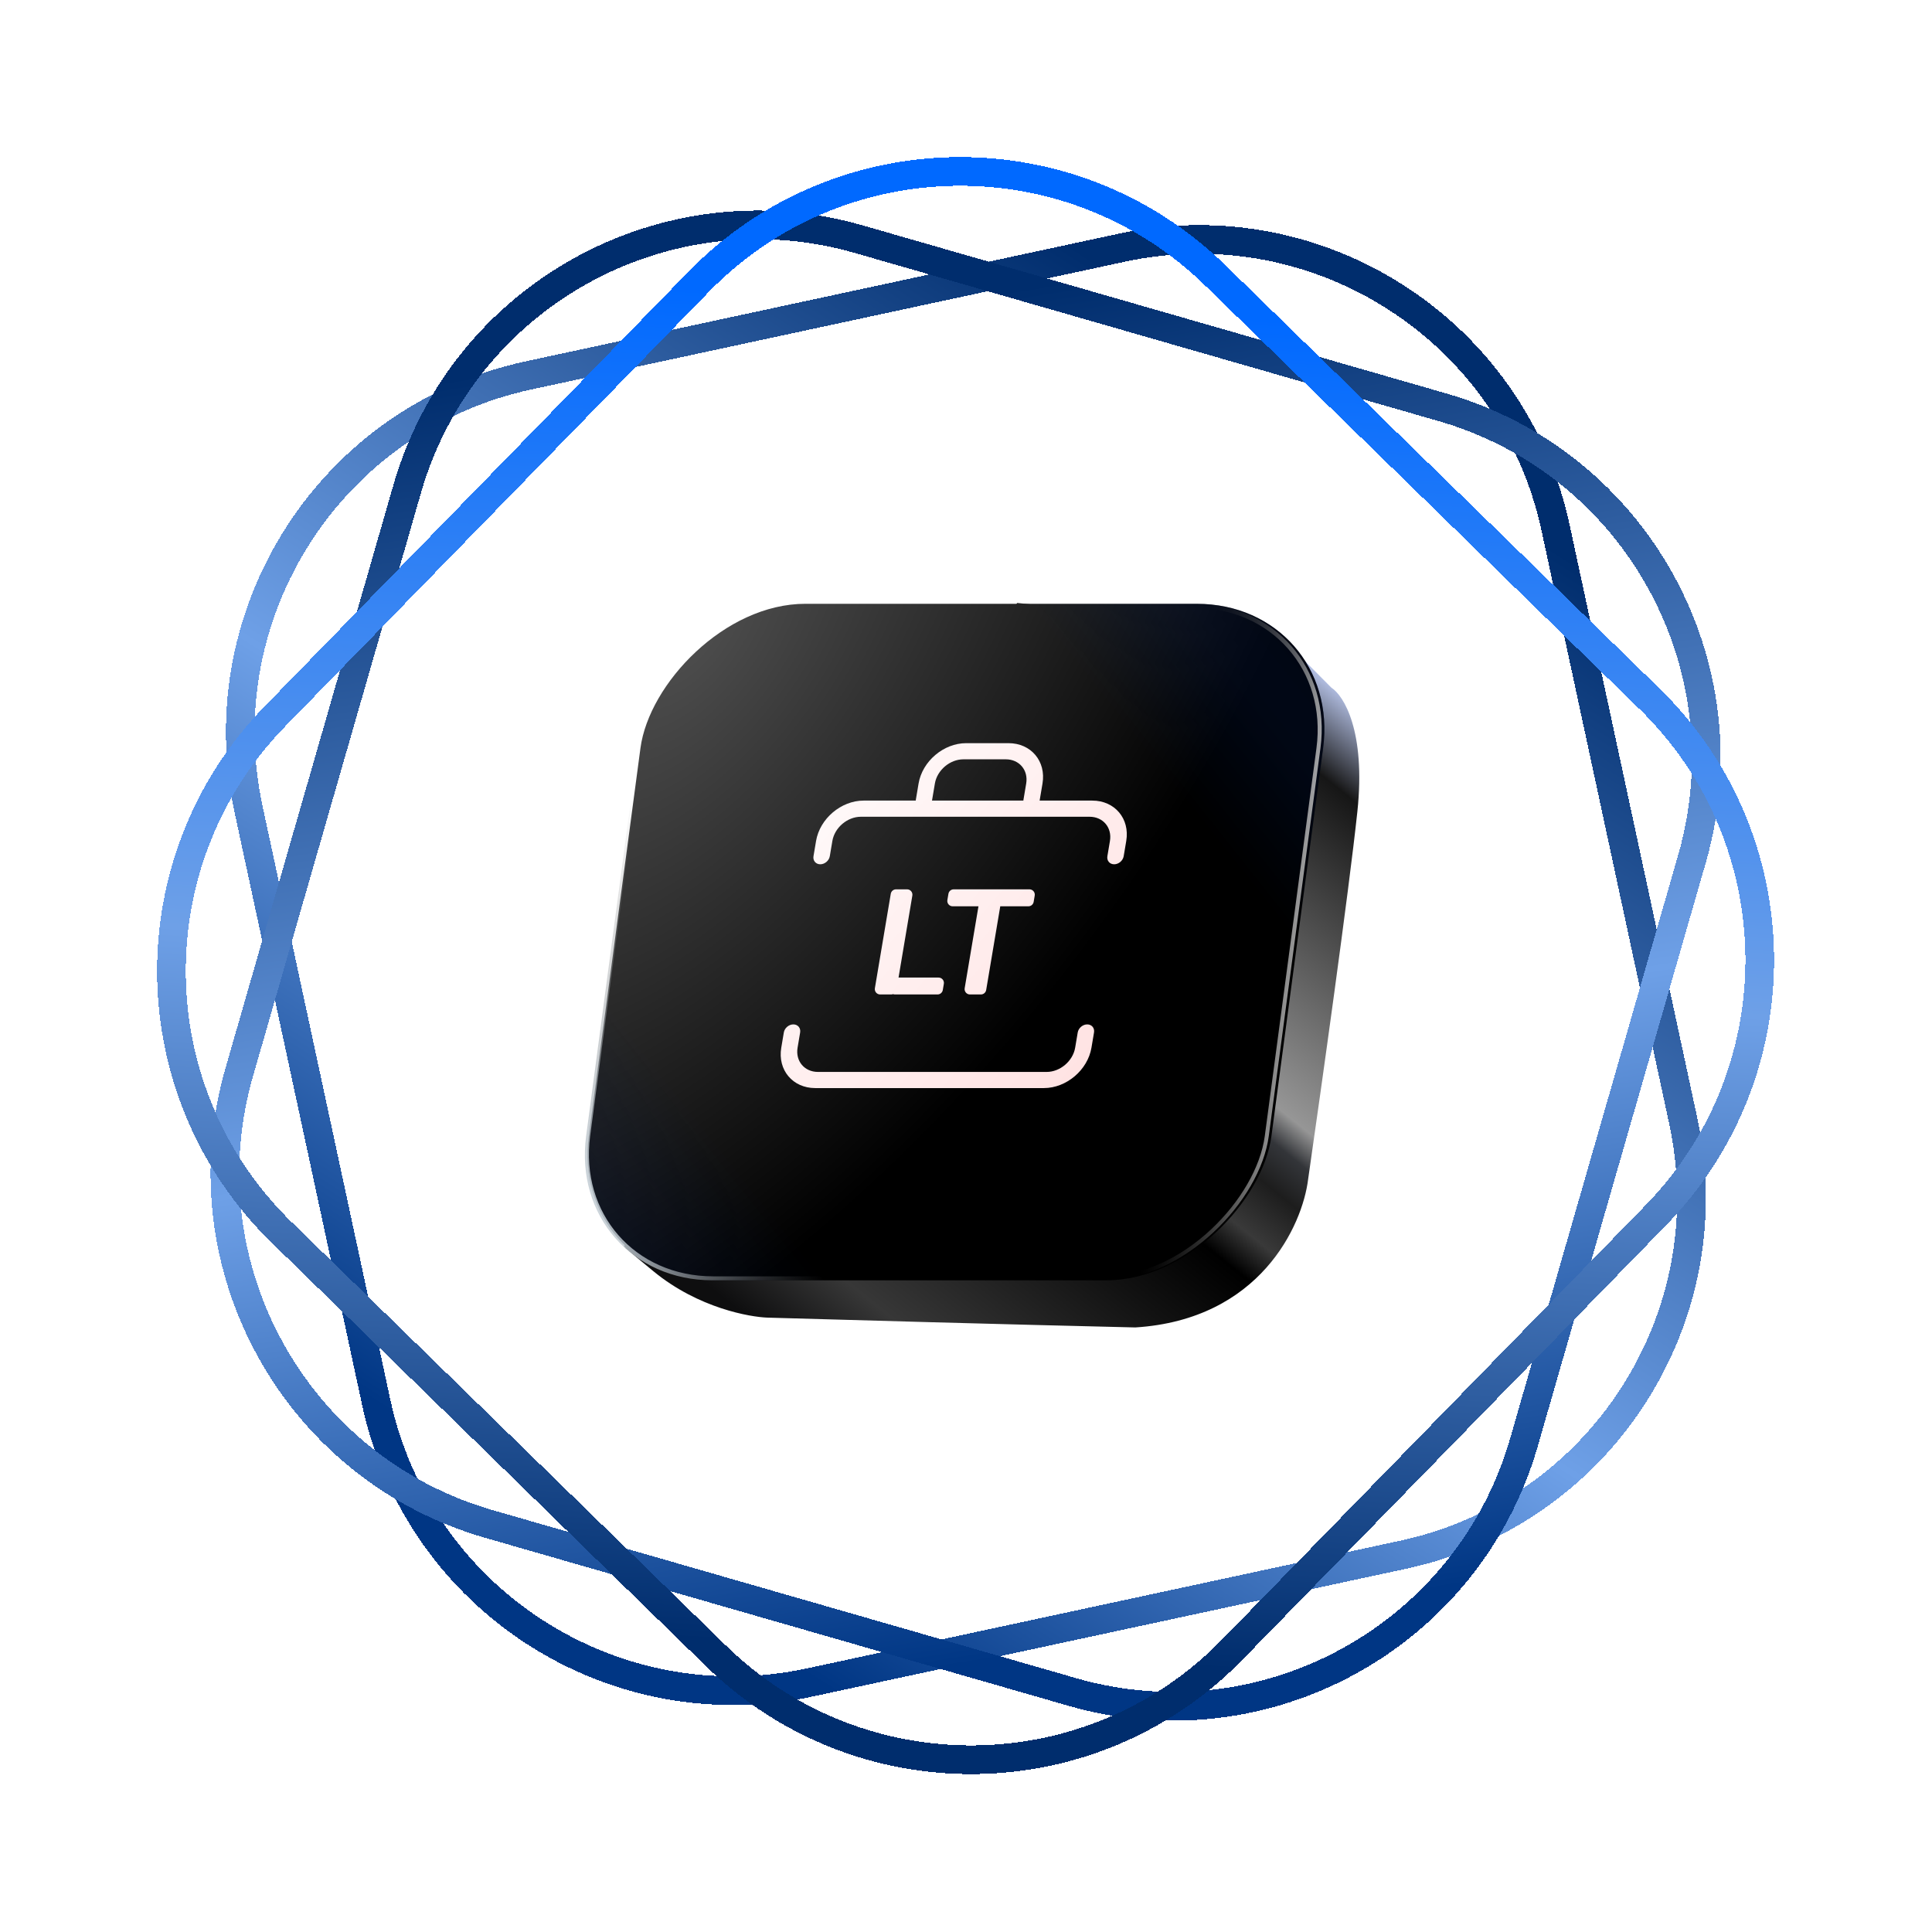
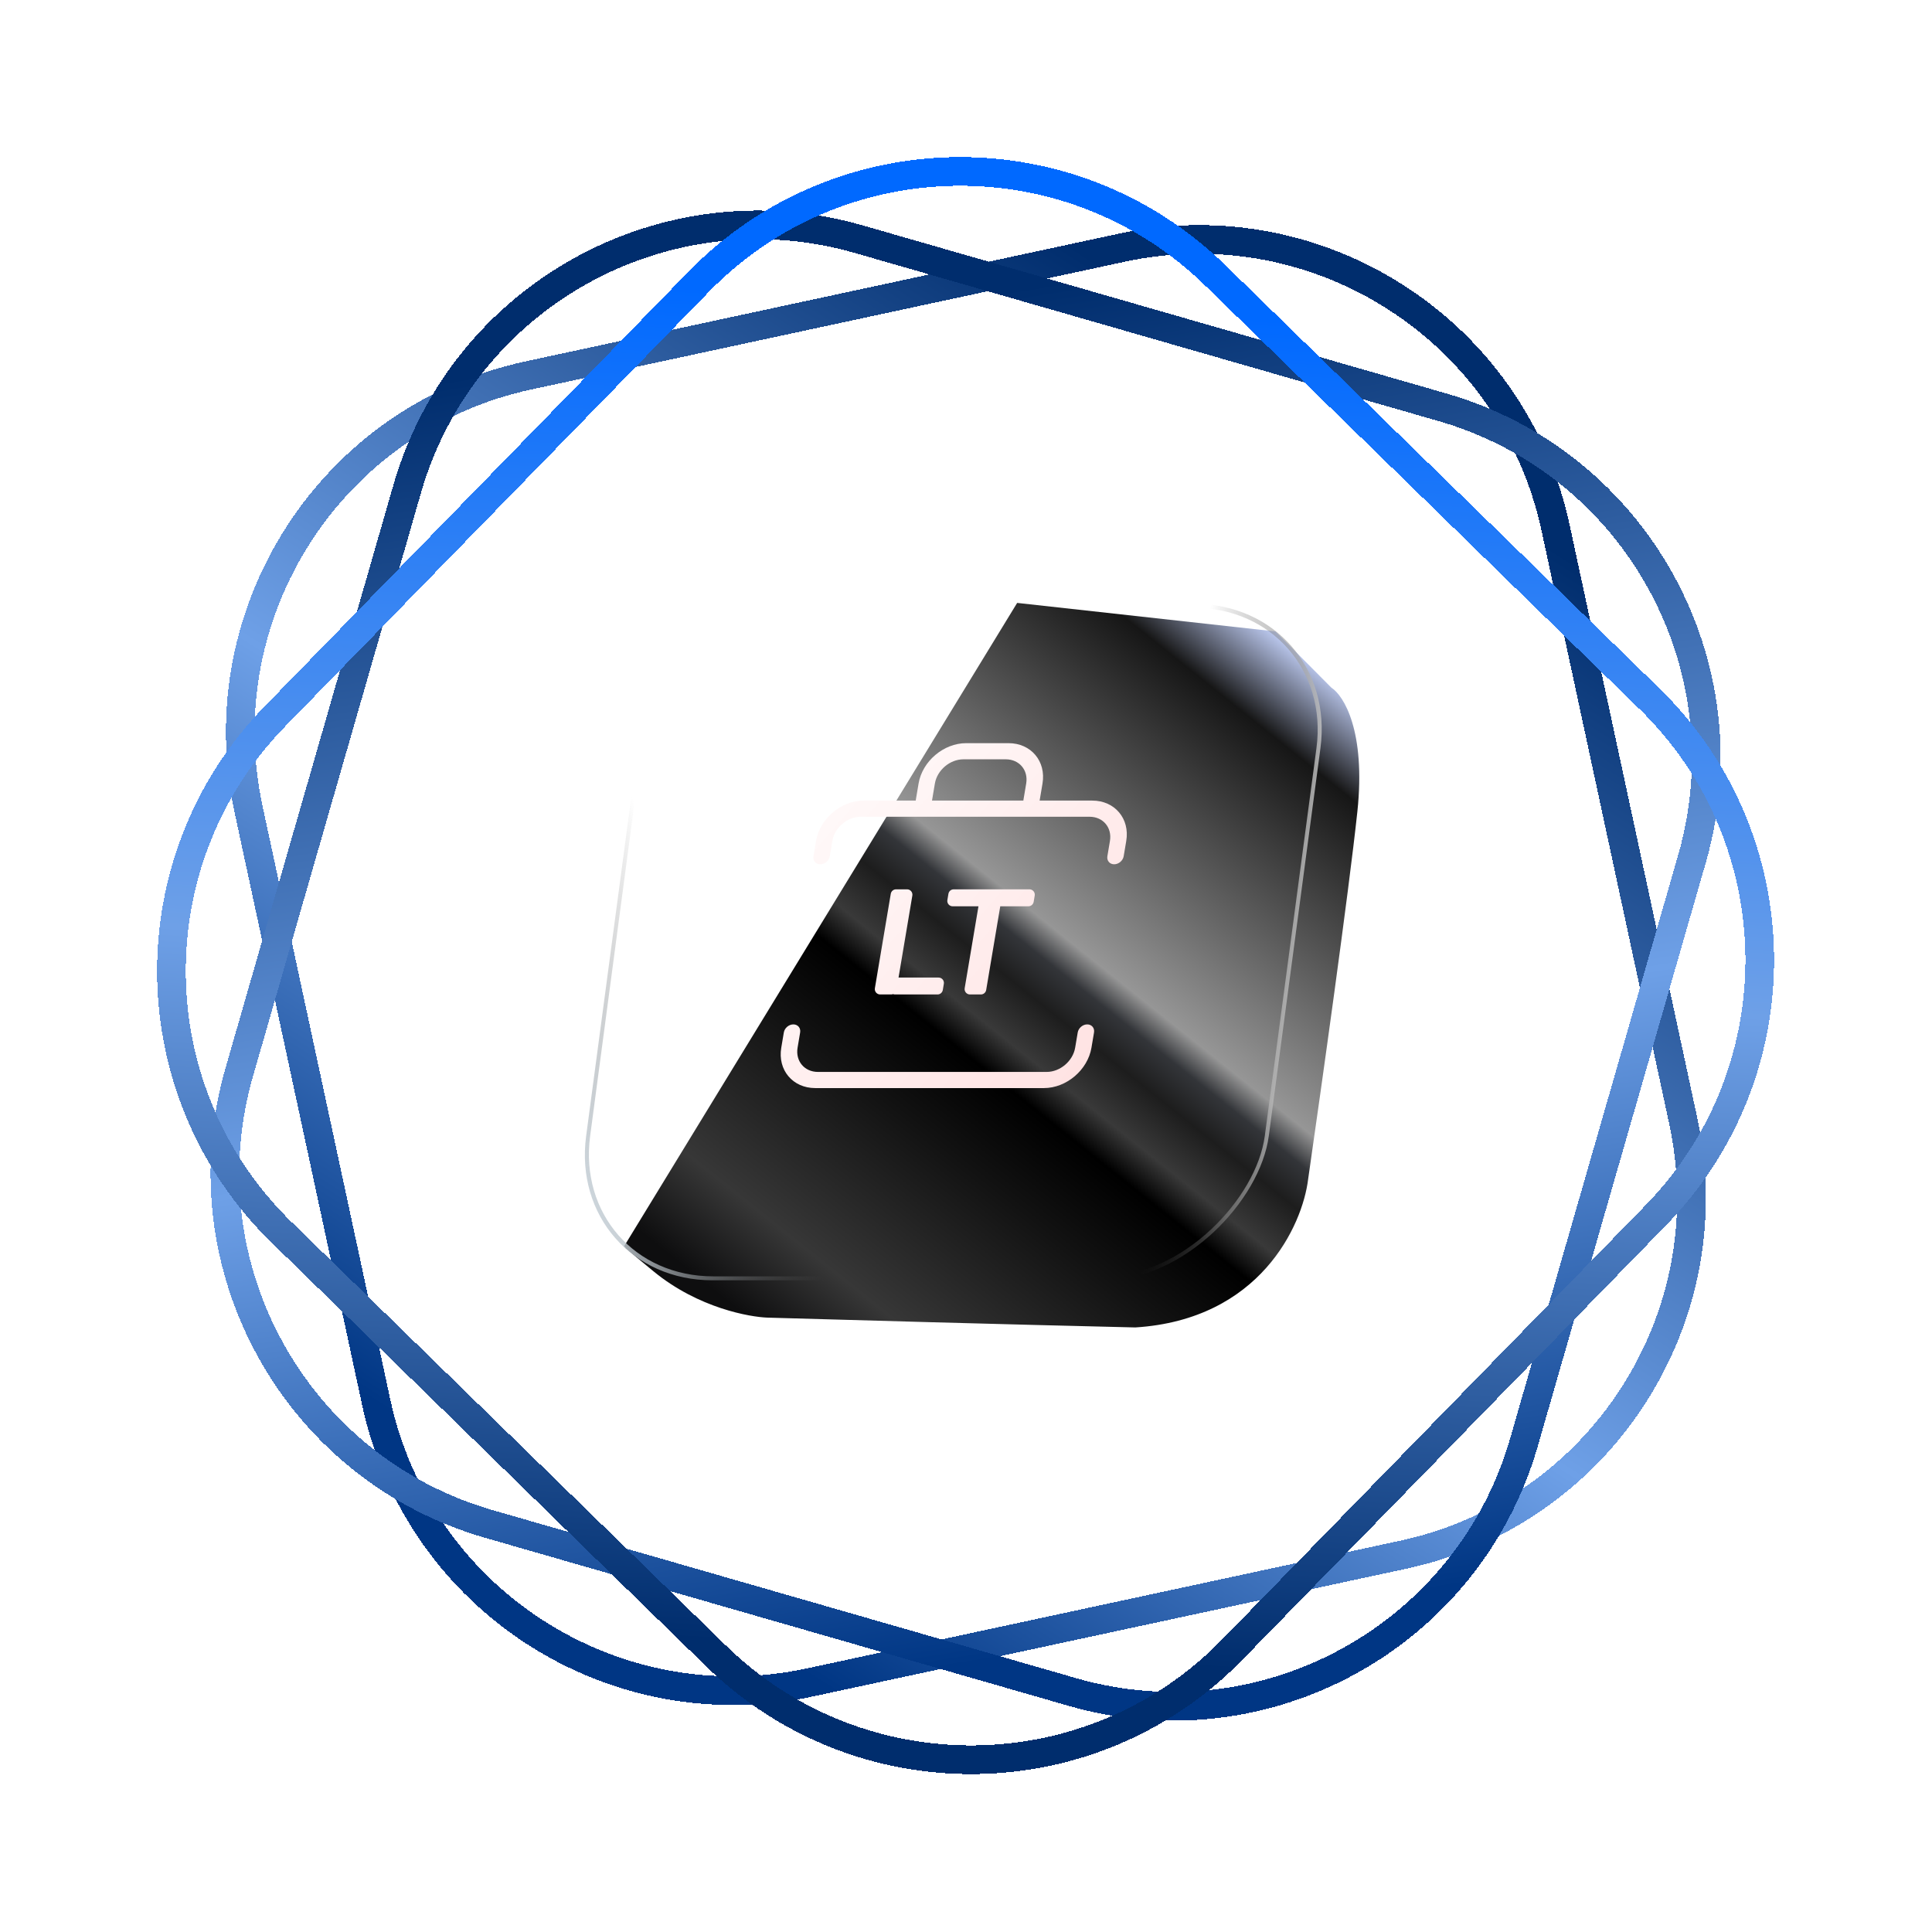
<svg xmlns="http://www.w3.org/2000/svg" width="627" height="627" viewBox="0 0 627 627" fill="none">
  <g filter="url(#filter0_dddi_705_9686)">
    <path d="M80.652 262.562C66.885 198.604 107.574 135.596 171.532 121.829L364.1 80.381C428.058 66.615 491.066 107.303 504.833 171.261L546.281 363.83C560.047 427.788 519.359 490.796 455.401 504.562L262.832 546.01C198.874 559.777 135.866 519.088 122.1 455.13L80.652 262.562Z" stroke="url(#paint0_linear_705_9686)" stroke-width="9.307" shape-rendering="crispEdges" />
  </g>
  <g filter="url(#filter1_dddi_705_9686)">
    <path d="M132.142 158.69C150.246 95.822 215.886 59.533 278.754 77.636L468.041 132.143C530.909 150.247 567.198 215.887 549.095 278.755L494.588 468.042C476.484 530.91 410.844 567.199 347.976 549.096L158.689 494.589C95.821 476.485 59.532 410.845 77.635 347.977L132.142 158.69Z" stroke="url(#paint1_linear_705_9686)" stroke-width="9.307" shape-rendering="crispEdges" />
  </g>
  <g filter="url(#filter2_dddi_705_9686)">
    <path d="M226.79 91.395C272.462 44.553 347.46 43.605 394.302 89.277L535.337 226.79C582.179 272.462 583.127 347.46 537.455 394.302L399.942 535.337C354.27 582.179 279.273 583.127 232.43 537.455L91.395 399.943C44.553 354.27 43.605 279.273 89.277 232.431L226.79 91.395Z" stroke="url(#paint2_linear_705_9686)" stroke-width="9.307" shape-rendering="crispEdges" />
  </g>
  <path d="M432.084 223.177L413.946 204.92L330.102 195.665L202.528 404.481C205.239 406.797 197.428 400.533 212.072 412.579C226.715 424.625 243.52 427.421 249.04 427.614C272.187 428.29 328.475 429.873 368.454 430.8C408.898 428.251 422.689 397.692 424.529 382.731C428.694 353.87 437.72 289.605 440.509 263.428C443.299 237.251 436.054 225.687 432.084 223.177Z" fill="url(#paint3_linear_705_9686)" />
  <g filter="url(#filter3_i_705_9686)">
-     <rect width="221.541" height="221.541" rx="47.268" transform="matrix(-1 -8.74228e-08 -0.132 0.991 434.77 195.953)" fill="url(#paint4_radial_705_9686)" />
-     <rect width="221.541" height="221.541" rx="47.268" transform="matrix(-1 -8.74228e-08 -0.132 0.991 434.77 195.953)" fill="url(#paint5_linear_705_9686)" />
-   </g>
+     </g>
  <rect x="-0.735" y="0.643" width="220.243" height="220.243" rx="46.619" transform="matrix(-1 -8.74228e-08 -0.132 0.991 433.385 195.959)" stroke="url(#paint6_linear_705_9686)" stroke-width="1.298" />
  <rect x="-0.735" y="0.643" width="220.243" height="220.243" rx="46.619" transform="matrix(-1 -8.74228e-08 -0.132 0.991 433.385 195.959)" stroke="url(#paint7_linear_705_9686)" stroke-width="1.298" />
  <g filter="url(#filter4_i_705_9686)">
    <path fill-rule="evenodd" clip-rule="evenodd" d="M303.399 251.395C304.13 247.052 308.276 243.532 312.66 243.532L326.419 243.532C330.803 243.532 333.765 247.052 333.034 251.395L332.152 256.638C332.135 256.736 332.124 256.833 332.119 256.928L302.452 256.928C302.478 256.833 302.5 256.736 302.516 256.638L303.399 251.395ZM297.192 256.928C297.197 256.833 297.208 256.736 297.224 256.638L298.107 251.395C299.325 244.157 306.236 238.289 313.543 238.289L327.302 238.289C334.609 238.289 339.544 244.157 338.326 251.396L337.444 256.638C337.427 256.736 337.405 256.833 337.379 256.928L354.481 256.928C361.788 256.928 366.724 262.796 365.505 270.035L364.674 274.976C364.43 276.423 363.048 277.597 361.587 277.597C360.125 277.597 359.138 276.423 359.382 274.976L360.213 270.035C360.944 265.692 357.983 262.171 353.599 262.171L279.391 262.171C275.007 262.171 270.861 265.692 270.13 270.035L269.298 274.976C269.055 276.423 267.672 277.597 266.211 277.597C264.75 277.597 263.763 276.423 264.006 274.976L264.838 270.035C266.056 262.796 272.967 256.928 280.274 256.928L297.192 256.928ZM265.455 344.986C261.071 344.986 258.109 341.465 258.84 337.122L259.672 332.181C259.916 330.733 258.928 329.56 257.467 329.56C256.006 329.56 254.624 330.733 254.38 332.181L253.548 337.122C252.33 344.36 257.266 350.228 264.573 350.228L338.78 350.228C346.087 350.228 352.998 344.36 354.216 337.122L355.048 332.181C355.291 330.733 354.304 329.56 352.843 329.56C351.381 329.56 349.999 330.733 349.756 332.181L348.924 337.122C348.193 341.465 344.047 344.986 339.663 344.986L265.455 344.986ZM306.311 316.384C306.489 315.326 305.673 314.361 304.6 314.361L291.607 314.361L296.086 287.748C296.264 286.69 295.448 285.725 294.375 285.725L290.797 285.725C289.95 285.725 289.227 286.337 289.086 287.172L283.928 317.821C283.75 318.88 284.566 319.845 285.639 319.845L289.216 319.845C289.43 319.845 289.637 319.805 289.828 319.734C290.018 319.805 290.224 319.845 290.441 319.845L304.261 319.845C305.108 319.845 305.831 319.233 305.972 318.397L306.311 316.384ZM320.047 318.397L324.619 291.232L333.748 291.232C334.596 291.232 335.319 290.62 335.46 289.785L335.802 287.748C335.981 286.69 335.165 285.725 334.091 285.725L323.494 285.725L319.94 285.725L309.509 285.725C308.661 285.725 307.938 286.337 307.797 287.172L307.455 289.208C307.276 290.267 308.092 291.232 309.166 291.232L317.546 291.232L313.071 317.821C312.893 318.88 313.709 319.845 314.782 319.845L318.335 319.845C319.183 319.845 319.906 319.233 320.047 318.397Z" fill="url(#paint8_linear_705_9686)" />
  </g>
  <defs>
    <filter id="filter0_dddi_705_9686" x="66.34" y="68.396" width="494.252" height="496.579" filterUnits="userSpaceOnUse" color-interpolation-filters="sRGB">
      <feFlood flood-opacity="0" result="BackgroundImageFix" />
      <feColorMatrix in="SourceAlpha" type="matrix" values="0 0 0 0 0 0 0 0 0 0 0 0 0 0 0 0 0 0 127 0" result="hardAlpha" />
      <feOffset dy="2.327" />
      <feGaussianBlur stdDeviation="2.327" />
      <feComposite in2="hardAlpha" operator="out" />
      <feColorMatrix type="matrix" values="0 0 0 0 0.039 0 0 0 0 0.05 0 0 0 0 0.071 0 0 0 0.06 0" />
      <feBlend mode="normal" in2="BackgroundImageFix" result="effect1_dropShadow_705_9686" />
      <feColorMatrix in="SourceAlpha" type="matrix" values="0 0 0 0 0 0 0 0 0 0 0 0 0 0 0 0 0 0 127 0" result="hardAlpha" />
      <feOffset dy="4.653" />
      <feGaussianBlur stdDeviation="3.49" />
      <feComposite in2="hardAlpha" operator="out" />
      <feColorMatrix type="matrix" values="0 0 0 0 0.039 0 0 0 0 0.05 0 0 0 0 0.071 0 0 0 0.1 0" />
      <feBlend mode="normal" in2="effect1_dropShadow_705_9686" result="effect2_dropShadow_705_9686" />
      <feColorMatrix in="SourceAlpha" type="matrix" values="0 0 0 0 0 0 0 0 0 0 0 0 0 0 0 0 0 0 127 0" result="hardAlpha" />
      <feOffset dy="4.653" />
      <feGaussianBlur stdDeviation="2.327" />
      <feComposite in2="hardAlpha" operator="out" />
      <feColorMatrix type="matrix" values="0 0 0 0 0.78 0 0 0 0 0.78 0 0 0 0 0.78 0 0 0 0.25 0" />
      <feBlend mode="normal" in2="effect2_dropShadow_705_9686" result="effect3_dropShadow_705_9686" />
      <feBlend mode="normal" in="SourceGraphic" in2="effect3_dropShadow_705_9686" result="shape" />
      <feColorMatrix in="SourceAlpha" type="matrix" values="0 0 0 0 0 0 0 0 0 0 0 0 0 0 0 0 0 0 127 0" result="hardAlpha" />
      <feOffset dy="-11.633" />
      <feGaussianBlur stdDeviation="2.327" />
      <feComposite in2="hardAlpha" operator="arithmetic" k2="-1" k3="1" />
      <feColorMatrix type="matrix" values="0 0 0 0 1 0 0 0 0 1 0 0 0 0 1 0 0 0 0.7 0" />
      <feBlend mode="normal" in2="shape" result="effect4_innerShadow_705_9686" />
    </filter>
    <filter id="filter1_dddi_705_9686" x="61.344" y="63.672" width="504.041" height="506.368" filterUnits="userSpaceOnUse" color-interpolation-filters="sRGB">
      <feFlood flood-opacity="0" result="BackgroundImageFix" />
      <feColorMatrix in="SourceAlpha" type="matrix" values="0 0 0 0 0 0 0 0 0 0 0 0 0 0 0 0 0 0 127 0" result="hardAlpha" />
      <feOffset dy="2.327" />
      <feGaussianBlur stdDeviation="2.327" />
      <feComposite in2="hardAlpha" operator="out" />
      <feColorMatrix type="matrix" values="0 0 0 0 0.039 0 0 0 0 0.05 0 0 0 0 0.071 0 0 0 0.06 0" />
      <feBlend mode="normal" in2="BackgroundImageFix" result="effect1_dropShadow_705_9686" />
      <feColorMatrix in="SourceAlpha" type="matrix" values="0 0 0 0 0 0 0 0 0 0 0 0 0 0 0 0 0 0 127 0" result="hardAlpha" />
      <feOffset dy="4.653" />
      <feGaussianBlur stdDeviation="3.49" />
      <feComposite in2="hardAlpha" operator="out" />
      <feColorMatrix type="matrix" values="0 0 0 0 0.039 0 0 0 0 0.05 0 0 0 0 0.071 0 0 0 0.1 0" />
      <feBlend mode="normal" in2="effect1_dropShadow_705_9686" result="effect2_dropShadow_705_9686" />
      <feColorMatrix in="SourceAlpha" type="matrix" values="0 0 0 0 0 0 0 0 0 0 0 0 0 0 0 0 0 0 127 0" result="hardAlpha" />
      <feOffset dy="4.653" />
      <feGaussianBlur stdDeviation="2.327" />
      <feComposite in2="hardAlpha" operator="out" />
      <feColorMatrix type="matrix" values="0 0 0 0 0.78 0 0 0 0 0.78 0 0 0 0 0.78 0 0 0 0.25 0" />
      <feBlend mode="normal" in2="effect2_dropShadow_705_9686" result="effect3_dropShadow_705_9686" />
      <feBlend mode="normal" in="SourceGraphic" in2="effect3_dropShadow_705_9686" result="shape" />
      <feColorMatrix in="SourceAlpha" type="matrix" values="0 0 0 0 0 0 0 0 0 0 0 0 0 0 0 0 0 0 127 0" result="hardAlpha" />
      <feOffset dy="-11.633" />
      <feGaussianBlur stdDeviation="2.327" />
      <feComposite in2="hardAlpha" operator="arithmetic" k2="-1" k3="1" />
      <feColorMatrix type="matrix" values="0 0 0 0 1 0 0 0 0 1 0 0 0 0 1 0 0 0 0.7 0" />
      <feBlend mode="normal" in2="shape" result="effect4_innerShadow_705_9686" />
    </filter>
    <filter id="filter2_dddi_705_9686" x="44" y="46.327" width="538.732" height="541.058" filterUnits="userSpaceOnUse" color-interpolation-filters="sRGB">
      <feFlood flood-opacity="0" result="BackgroundImageFix" />
      <feColorMatrix in="SourceAlpha" type="matrix" values="0 0 0 0 0 0 0 0 0 0 0 0 0 0 0 0 0 0 127 0" result="hardAlpha" />
      <feOffset dy="2.327" />
      <feGaussianBlur stdDeviation="2.327" />
      <feComposite in2="hardAlpha" operator="out" />
      <feColorMatrix type="matrix" values="0 0 0 0 0.039 0 0 0 0 0.05 0 0 0 0 0.071 0 0 0 0.06 0" />
      <feBlend mode="normal" in2="BackgroundImageFix" result="effect1_dropShadow_705_9686" />
      <feColorMatrix in="SourceAlpha" type="matrix" values="0 0 0 0 0 0 0 0 0 0 0 0 0 0 0 0 0 0 127 0" result="hardAlpha" />
      <feOffset dy="4.653" />
      <feGaussianBlur stdDeviation="3.49" />
      <feComposite in2="hardAlpha" operator="out" />
      <feColorMatrix type="matrix" values="0 0 0 0 0.039 0 0 0 0 0.05 0 0 0 0 0.071 0 0 0 0.1 0" />
      <feBlend mode="normal" in2="effect1_dropShadow_705_9686" result="effect2_dropShadow_705_9686" />
      <feColorMatrix in="SourceAlpha" type="matrix" values="0 0 0 0 0 0 0 0 0 0 0 0 0 0 0 0 0 0 127 0" result="hardAlpha" />
      <feOffset dy="4.653" />
      <feGaussianBlur stdDeviation="2.327" />
      <feComposite in2="hardAlpha" operator="out" />
      <feColorMatrix type="matrix" values="0 0 0 0 0.78 0 0 0 0 0.78 0 0 0 0 0.78 0 0 0 0.25 0" />
      <feBlend mode="normal" in2="effect2_dropShadow_705_9686" result="effect3_dropShadow_705_9686" />
      <feBlend mode="normal" in="SourceGraphic" in2="effect3_dropShadow_705_9686" result="shape" />
      <feColorMatrix in="SourceAlpha" type="matrix" values="0 0 0 0 0 0 0 0 0 0 0 0 0 0 0 0 0 0 127 0" result="hardAlpha" />
      <feOffset dy="-11.633" />
      <feGaussianBlur stdDeviation="2.327" />
      <feComposite in2="hardAlpha" operator="arithmetic" k2="-1" k3="1" />
      <feColorMatrix type="matrix" values="0 0 0 0 1 0 0 0 0 1 0 0 0 0 1 0 0 0 0.7 0" />
      <feBlend mode="normal" in2="shape" result="effect4_innerShadow_705_9686" />
    </filter>
    <filter id="filter3_i_705_9686" x="190.405" y="195.953" width="238.822" height="219.605" filterUnits="userSpaceOnUse" color-interpolation-filters="sRGB">
      <feFlood flood-opacity="0" result="BackgroundImageFix" />
      <feBlend mode="normal" in="SourceGraphic" in2="BackgroundImageFix" result="shape" />
      <feColorMatrix in="SourceAlpha" type="matrix" values="0 0 0 0 0 0 0 0 0 0 0 0 0 0 0 0 0 0 127 0" result="hardAlpha" />
      <feOffset dx="0.859" />
      <feGaussianBlur stdDeviation="0.859" />
      <feComposite in2="hardAlpha" operator="arithmetic" k2="-1" k3="1" />
      <feColorMatrix type="matrix" values="0 0 0 0 0.442 0 0 0 0 0.71 0 0 0 0 1 0 0 0 0.58 0" />
      <feBlend mode="normal" in2="shape" result="effect1_innerShadow_705_9686" />
    </filter>
    <filter id="filter4_i_705_9686" x="236.643" y="228.056" width="143.612" height="134.721" filterUnits="userSpaceOnUse" color-interpolation-filters="sRGB">
      <feFlood flood-opacity="0" result="BackgroundImageFix" />
      <feBlend mode="normal" in="SourceGraphic" in2="BackgroundImageFix" result="shape" />
      <feColorMatrix in="SourceAlpha" type="matrix" values="0 0 0 0 0 0 0 0 0 0 0 0 0 0 0 0 0 0 127 0" result="hardAlpha" />
      <feOffset dy="2.892" />
      <feGaussianBlur stdDeviation="1.157" />
      <feComposite in2="hardAlpha" operator="arithmetic" k2="-1" k3="1" />
      <feColorMatrix type="matrix" values="0 0 0 0 0.457 0 0 0 0 0.461 0 0 0 0 0.47 0 0 0 1 0" />
      <feBlend mode="normal" in2="shape" result="effect1_innerShadow_705_9686" />
    </filter>
    <linearGradient id="paint0_linear_705_9686" x1="198.343" y1="503.346" x2="431.825" y2="132.662" gradientUnits="userSpaceOnUse">
      <stop stop-color="#003684" />
      <stop offset="0.428" stop-color="#6EA0E7" />
      <stop offset="1" stop-color="#002D6D" />
    </linearGradient>
    <linearGradient id="paint1_linear_705_9686" x1="347.093" y1="534.665" x2="277.942" y2="102.07" gradientUnits="userSpaceOnUse">
      <stop stop-color="#003684" />
      <stop offset="0.428" stop-color="#6EA0E7" />
      <stop offset="1" stop-color="#002D6D" />
    </linearGradient>
    <linearGradient id="paint2_linear_705_9686" x1="322.713" y1="98.684" x2="297.798" y2="536.062" gradientUnits="userSpaceOnUse">
      <stop stop-color="#0069FF" />
      <stop offset="0.495" stop-color="#6EA0E7" />
      <stop offset="1" stop-color="#002D6D" />
    </linearGradient>
    <linearGradient id="paint3_linear_705_9686" x1="396.248" y1="175.11" x2="213.103" y2="403.941" gradientUnits="userSpaceOnUse">
      <stop offset="0.037" stop-color="#C8D6FF" />
      <stop offset="0.134" stop-color="#161616" />
      <stop offset="0.452" stop-color="#969696" />
      <stop offset="0.485" stop-color="#333539" />
      <stop offset="0.526" stop-color="#1D1D1D" />
      <stop offset="0.581" stop-color="#393939" />
      <stop offset="0.621" />
      <stop offset="0.717" stop-color="#121212" />
      <stop offset="0.901" stop-color="#373737" />
      <stop offset="1" stop-color="#0E0E0F" />
    </linearGradient>
    <radialGradient id="paint4_radial_705_9686" cx="0" cy="0" r="1" gradientUnits="userSpaceOnUse" gradientTransform="translate(213.32 9.952) rotate(151.055) scale(251.681 427.962)">
      <stop stop-color="#4F4F4F" />
      <stop offset="0.704" />
      <stop offset="0.715" />
      <stop offset="1" />
    </radialGradient>
    <linearGradient id="paint5_linear_705_9686" x1="0" y1="0" x2="257.671" y2="236.253" gradientUnits="userSpaceOnUse">
      <stop stop-opacity="0.62" />
      <stop offset="0.135" stop-color="#032265" stop-opacity="0.16" />
      <stop offset="0.215" stop-color="#032263" stop-opacity="0" />
      <stop offset="0.719" stop-color="#041C4F" stop-opacity="0" />
      <stop offset="0.798" stop-color="#041B4D" stop-opacity="0.15" />
      <stop offset="1" stop-color="#041947" stop-opacity="0.55" />
    </linearGradient>
    <linearGradient id="paint6_linear_705_9686" x1="-10.385" y1="72.477" x2="38.549" y2="73.756" gradientUnits="userSpaceOnUse">
      <stop stop-color="#E1E1E1" />
      <stop offset="1" stop-color="#343434" stop-opacity="0" />
    </linearGradient>
    <linearGradient id="paint7_linear_705_9686" x1="224.137" y1="193.632" x2="167.045" y2="163.586" gradientUnits="userSpaceOnUse">
      <stop stop-color="#D0DBE3" />
      <stop offset="1" stop-color="#6D6D6D" stop-opacity="0" />
    </linearGradient>
    <linearGradient id="paint8_linear_705_9686" x1="381.542" y1="383.365" x2="229.415" y2="251.053" gradientUnits="userSpaceOnUse">
      <stop stop-color="#FFDADA" />
      <stop offset="1" stop-color="white" />
    </linearGradient>
  </defs>
</svg>